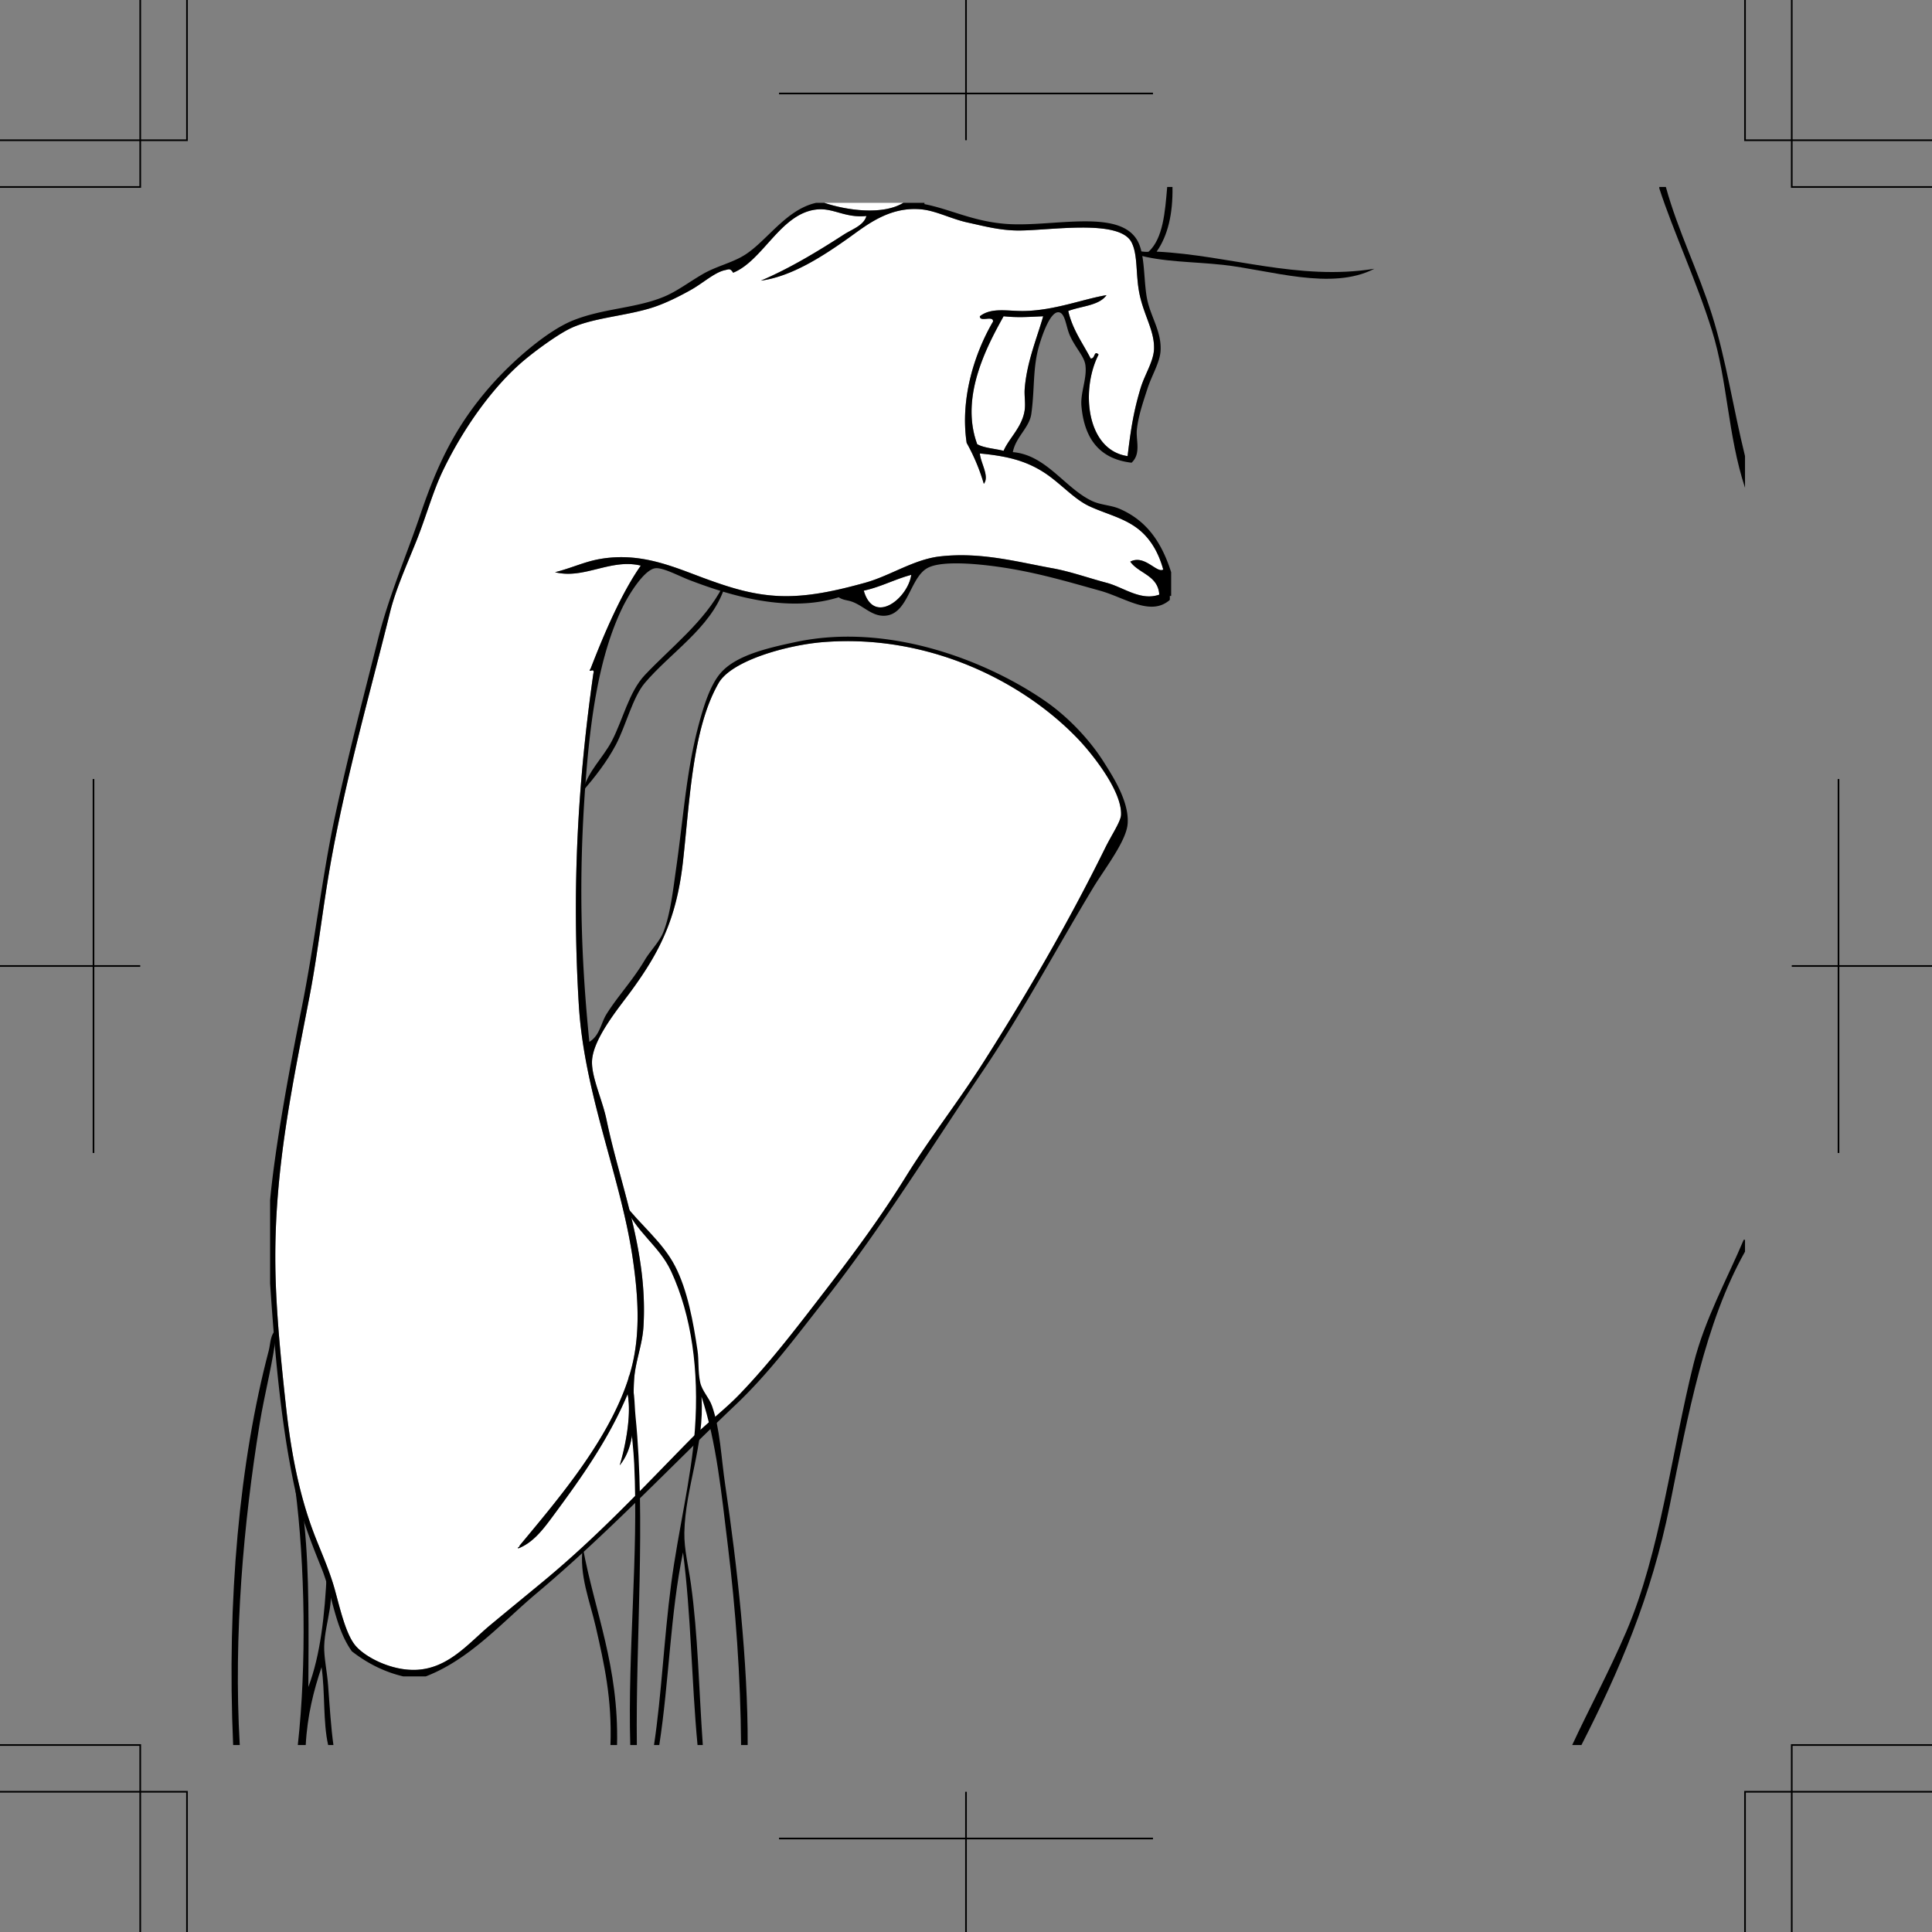
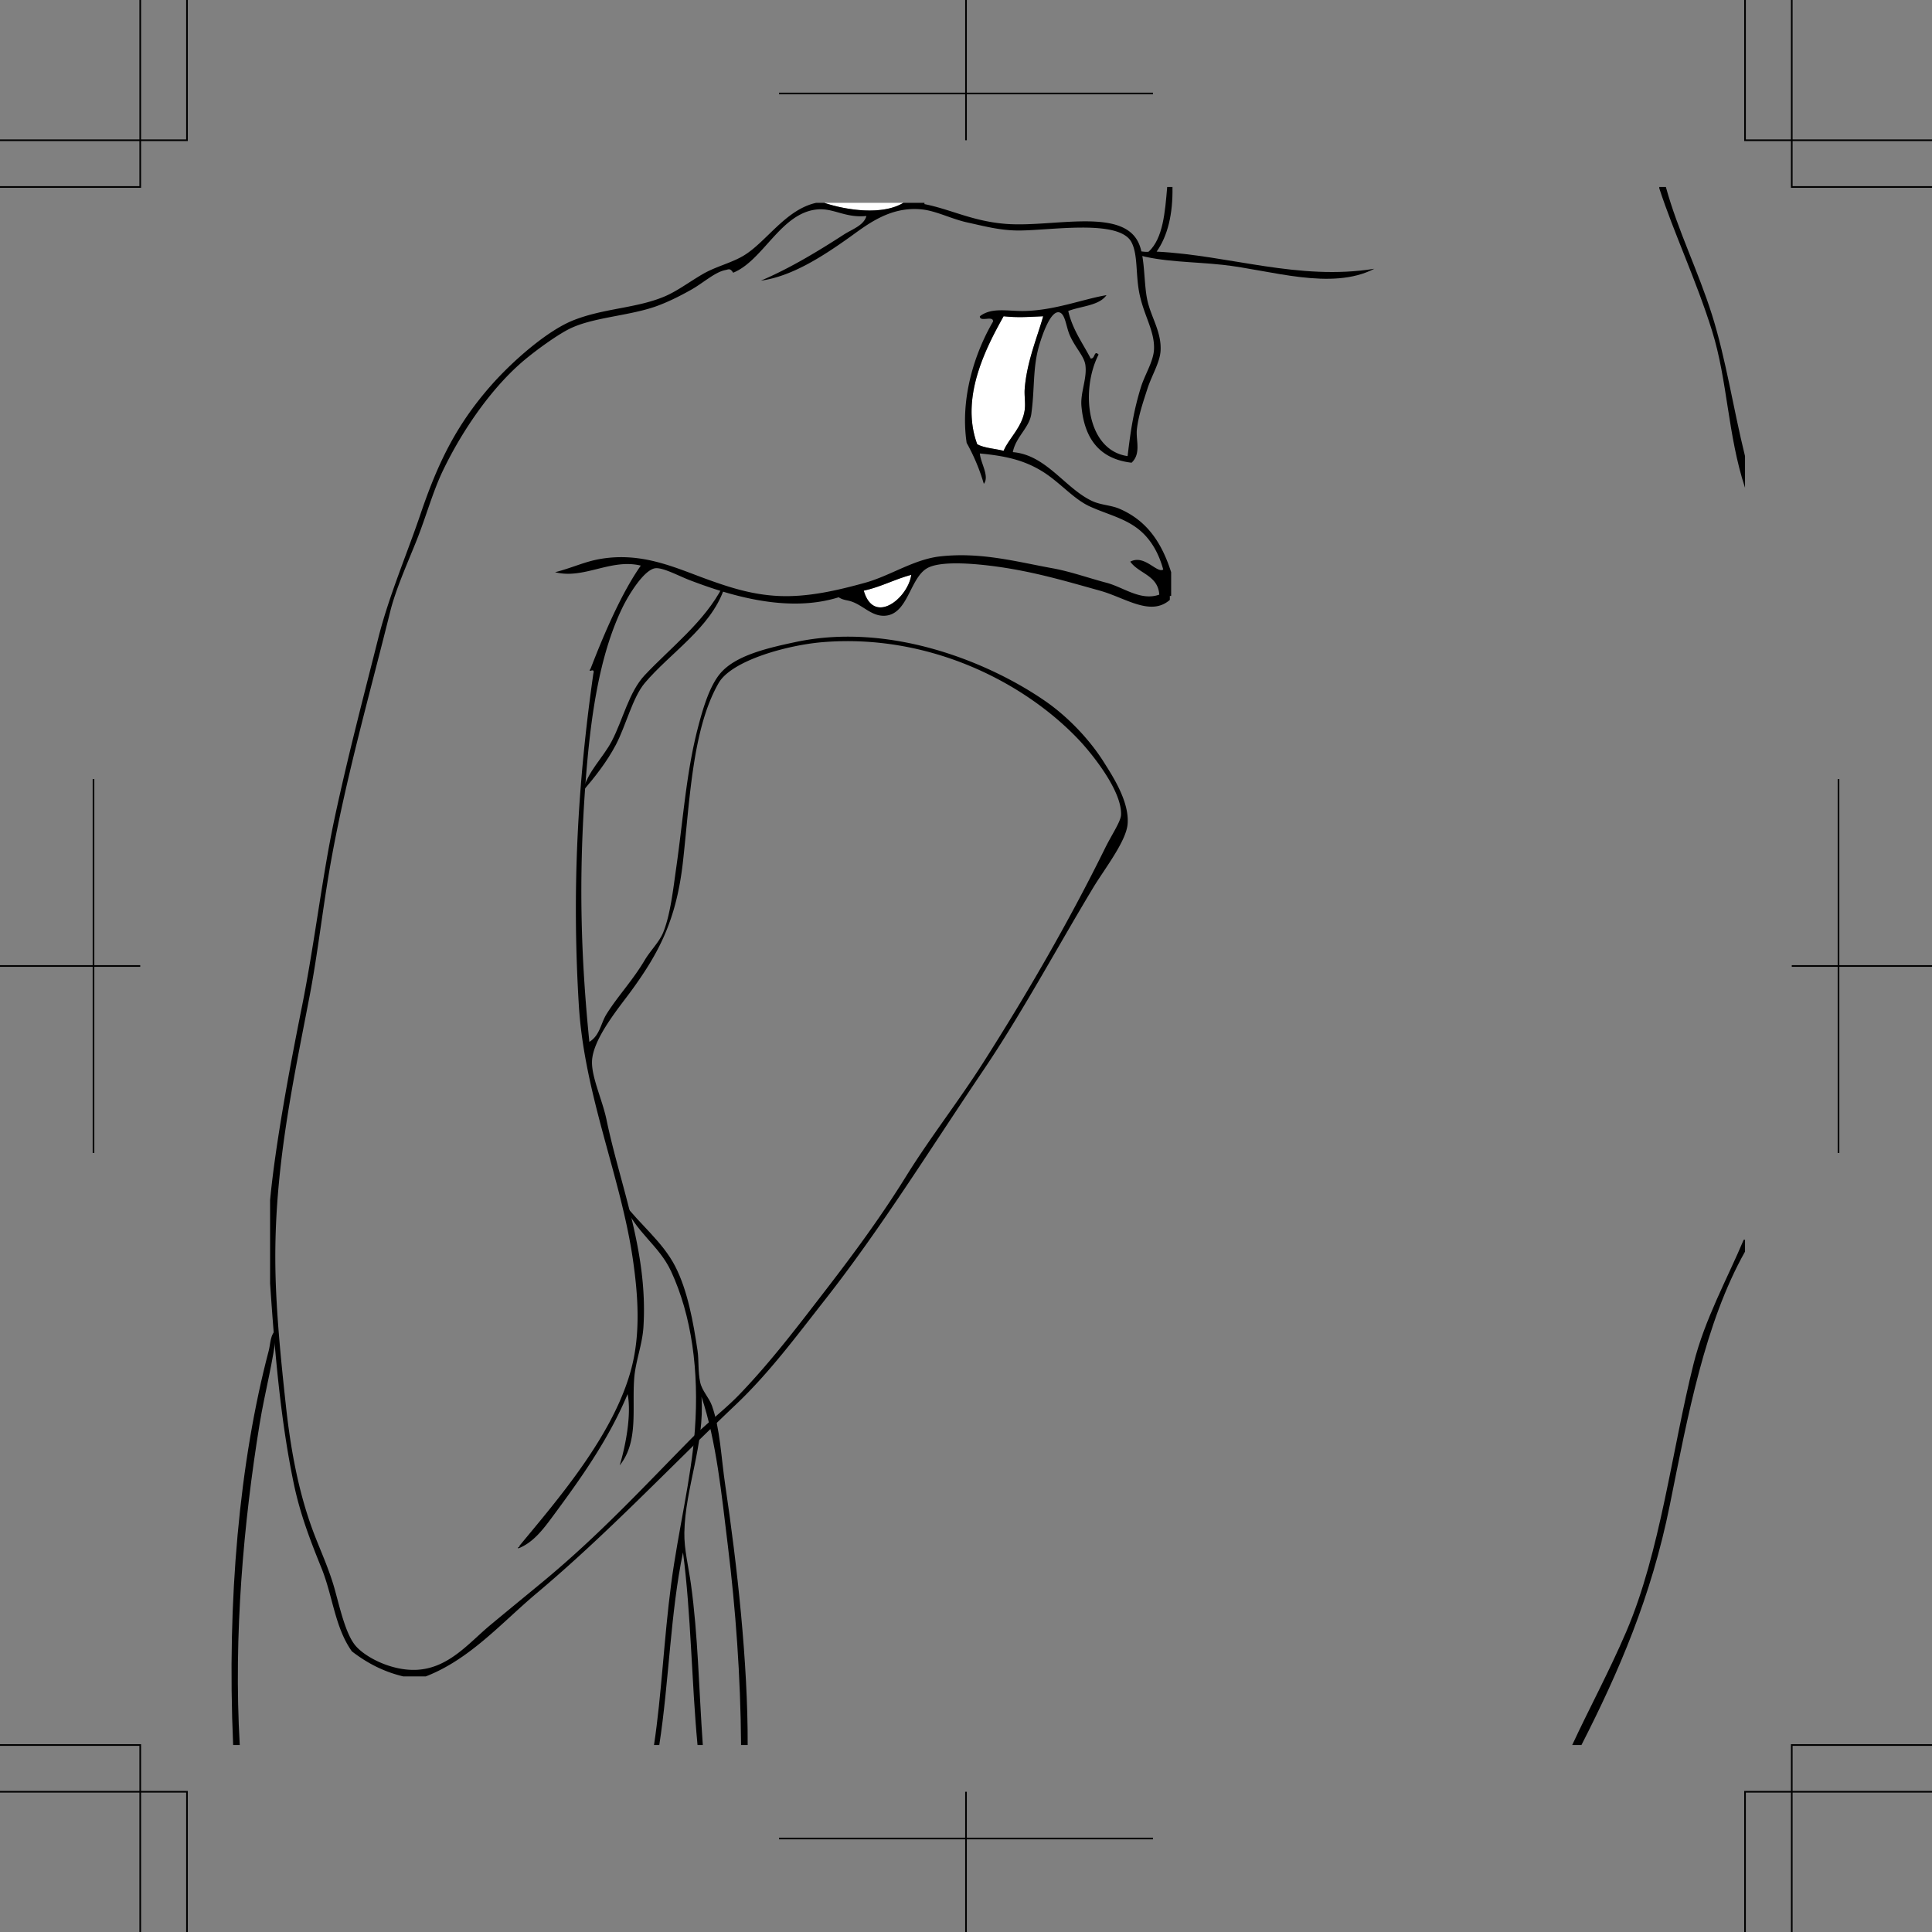
<svg xmlns="http://www.w3.org/2000/svg" width="351.469" height="351.469">
  <rect width="100%" height="100%" fill="#808080" stroke="none" />
  <path fill="#fff" fill-rule="evenodd" d="M149.938 36.895h14.398c-3.758 2.308-10.336 1.367-14.399 0" />
-   <path fill="#fff" fill-rule="evenodd" d="M94.254 281.695c2.715-1.035 4.558-3.488 6.242-5.761 4.922-6.657 10.137-13.872 13.68-22.32.738 3.702-.383 9.476-1.442 12.96 3.477-4.316 2.215-10.328 2.641-15.84.242-3.156 1.477-6.07 1.68-9.359.851-13.695-4.184-25.48-6.72-37.68-.745-3.578-2.706-7.652-2.64-10.562.098-4.149 5.008-9.942 7.2-12.957 5.074-6.985 8.187-12.957 9.359-23.52 1.254-11.273 1.723-24.129 6.48-32.402 2.391-4.152 12.645-6.93 18.961-7.438 19.266-1.562 36.54 7.2 46.559 17.758 2.004 2.11 7.898 9.164 7.683 13.68-.062 1.223-1.707 3.617-2.882 6-6.758 13.707-14.285 26.625-22.078 38.879-4.637 7.293-9.793 13.832-14.16 20.883-4.395 7.086-9.2 13.644-14.403 20.398-5.215 6.77-10.125 13.25-15.84 19.2-2.812 2.925-6.164 5.398-9.12 8.402-8.583 8.722-16.575 17.347-26.638 25.68-2.867 2.37-6.25 5.136-9.601 7.917-3.903 3.242-7.57 7.883-13.438 8.16-4.433.211-9.18-2.195-11.043-4.32-1.816-2.074-2.851-6.754-3.84-10.32-1.011-3.653-2.68-7.242-3.84-10.317-2.73-7.234-4.171-15.074-5.038-23.043-.946-8.664-1.817-17.449-1.922-25.437-.227-17.695 3.187-33.266 6.242-49.203 1.512-7.895 2.39-16.113 3.84-24.238 2.758-15.461 7.207-31.075 10.8-45.602.993-4.023 3.051-8.594 4.801-12.957 1.73-4.332 2.961-8.902 4.797-12.723 3.75-7.789 9.188-15.414 14.88-20.16 2.206-1.836 5.694-4.36 7.921-5.52 4.156-2.163 10.574-2.394 15.602-4.078 2.265-.761 4.66-1.968 6.718-3.12 2.192-1.227 4.34-3.223 6.242-3.602.625-.125.883-.399 1.438.48 5.504-2.222 8.68-10.945 15.36-11.52 2.93-.25 5.07 1.594 8.882 1.2-.457 1.723-2.62 2.418-4.082 3.363-4.492 2.903-9.797 6.153-15.12 8.399 5.605-.758 11.21-4.407 15.839-7.68 3.226-2.281 7.473-5.895 13.441-5.281 2.672.277 5.38 1.75 8.399 2.402 2.726.586 5.71 1.422 9.12 1.438 5.786.027 18.43-2.164 20.641 2.16 1.184 2.32.711 5.82 1.438 9.36.832 4.015 2.777 6.773 2.644 10.081-.093 2.223-1.683 4.613-2.402 6.961-1.258 4.117-1.808 7.445-2.402 12.48-7.496-1.09-8.57-12.023-5.278-18.48-.89-.863-.585.824-1.44.719-1.446-2.797-3.282-5.2-4.08-8.64 2.368-.91 5.606-.958 6.958-2.88-4.168.684-9.324 2.75-14.879 2.88-3.055.07-5.984-.731-8.16.96-.027 1.149 2.473-.234 2.402.961-3.336 5.7-6.02 13.977-4.8 22.078a35.768 35.768 0 0 1 3.12 7.442c1.079-1.356-.593-3.805-.722-5.52 4.668.441 8.133 1.215 11.523 3.36 3.047 1.925 5.54 4.914 8.399 6.238 3.781 1.75 7.722 2.363 10.558 5.761 1.274 1.52 2.22 3.375 2.883 5.758-1.183.73-3.39-2.8-6-1.437 1.559 2.195 5.051 2.469 5.278 6-3.399 1.207-6.504-1.348-9.602-2.16-3.238-.852-6.54-2.047-9.84-2.641-6.422-1.16-12.984-2.984-20.398-2.16-4.82.535-9.086 3.531-13.68 4.8-5.137 1.419-10.523 2.669-15.84 2.4-4.703-.24-8.652-1.513-12.48-2.88-6.035-2.16-12.13-5.195-19.918-3.84-2.832.493-5.2 1.664-8.16 2.399 5.234 1.344 10.132-2.535 15.597-1.2-3.433 4.887-6.582 12.137-9.12 18.72-.684 1.058.874-.391.484.96-2.852 20.008-3.918 39.211-2.641 60.242.988 16.356 7.644 31.204 9.84 46.317.957 6.601 1.394 13.367-.242 19.683-3.141 12.118-13.34 23.864-20.399 32.399.043.203-.094.226-.242.238v.242" />
  <path fill="#fff" fill-rule="evenodd" d="M189.777 57.535c-1.097 3.88-2.984 8.297-3.363 13.2-.098 1.273.172 2.585 0 3.84-.426 3.116-2.887 5.175-3.84 7.44-1.59-.41-3.508-.492-4.797-1.199-3.117-8.421 1.54-17.457 4.797-23.28 2.621.276 4.516.116 7.203 0m-24 47.038c-.605 4.266-6.812 9.266-8.64 2.88 3.148-.692 5.61-2.071 8.64-2.88" />
  <path fill-rule="evenodd" d="M148.496 36.895h1.442c4.062 1.367 10.64 2.308 14.398 0h3.84v.238c4.804.945 8.77 3.137 14.879 3.601 8.64.657 21.562-3.183 24.238 3.84 1.027 2.684.777 7.086 1.441 10.082.692 3.11 2.575 5.727 2.399 9.117-.106 2.145-1.606 4.504-2.399 6.961-.742 2.313-1.66 4.93-1.918 7.442-.195 1.89.817 4.347-.96 6-5.883-.676-8.606-4.434-9.122-10.32-.21-2.45 1.055-5.02.72-7.442-.227-1.656-1.868-3.144-2.88-5.52-.648-1.523-.789-3.878-1.918-4.078-1.492-.27-2.949 3.793-3.601 6-1.215 4.102-.793 7.868-1.438 12.477-.355 2.523-2.84 4.2-3.363 6.96 6.078.497 9.488 6.571 14.402 8.88 1.614.762 3.446.746 5.04 1.441 4.921 2.14 7.617 6.059 9.359 11.52v4.32h-.239v.719c-3.5 3.074-8.097-.395-12.722-1.68-6.184-1.715-12.555-3.656-20.156-4.558-3.122-.372-8.942-.875-11.282.48-3.16 1.828-3.465 8.398-7.68 8.64-2.44.141-3.984-1.952-6.242-2.64-.707-.215-1.375-.203-2.16-.719-9.261 2.903-19.738-.293-27.12-3.12-1.974-.759-4.872-2.333-6.24-2.161-2.015.25-4.808 4.734-6 7.2-4.265 8.823-5.835 20.218-6.718 32.16-1.293 17.495-.781 31.812.719 46.8 1.918-1.164 2.086-3.387 3.12-5.043 2.06-3.297 4.728-6.07 6.962-9.836 1.004-1.699 2.656-3.3 3.36-5.043 1.304-3.23 1.796-7.773 2.398-12 1.234-8.68 1.808-17.043 3.84-24.957.976-3.8 2.168-7.761 4.082-10.082 2.761-3.344 8.66-4.683 13.68-5.758 17.476-3.746 35.562 3.813 45.597 10.797 4.152 2.89 8.039 7.035 10.562 11.043 1.618 2.567 4.676 7.219 4.317 11.278-.274 3.156-4.25 8.222-6.238 11.52-6.672 11.077-12.98 22.847-19.918 33.12-9.696 14.36-18.696 28.887-28.801 41.762-5.305 6.754-10.223 13.41-16.32 19.2-12.028 11.417-23.317 23.464-36.239 34.32-6.34 5.324-12.113 12.007-20.164 15.12h-4.078c-3.746-.894-6.738-2.542-9.36-4.562-3.09-4.348-3.46-10.012-5.519-15.121-2.016-4.988-3.871-9.758-5.043-15.36-2.336-11.183-3.43-23.34-4.316-36.48v-15.117c.957-10.117 3.543-23.996 5.758-35.043 2.347-11.695 3.71-23.867 6-34.559 2.457-11.46 5.351-22.418 7.921-32.64 1.922-7.649 5.204-15.262 7.68-22.559 3.113-9.172 6.414-16.074 12.719-23.281 3.941-4.504 10.332-10.11 15.12-12 5.59-2.207 11.411-2.149 16.56-4.32 2.3-.97 4.48-2.637 6.96-4.079 2.364-1.378 5.207-2.011 7.442-3.359 4.156-2.512 7.613-8.379 13.2-9.601zM94.254 281.453c.148-.012.285-.035.242-.238 7.059-8.535 17.258-20.281 20.399-32.399 1.636-6.316 1.199-13.082.242-19.683-2.196-15.113-8.852-29.961-9.84-46.317-1.277-21.03-.211-40.234 2.64-60.242.391-1.351-1.167.098-.484-.96 2.54-6.583 5.688-13.833 9.121-18.72-5.465-1.335-10.363 2.544-15.597 1.2 2.96-.735 5.328-1.906 8.16-2.399 7.789-1.355 13.883 1.68 19.918 3.84 3.828 1.367 7.777 2.64 12.48 2.88 5.317.269 10.703-.981 15.84-2.4 4.594-1.269 8.86-4.265 13.68-4.8 7.414-.824 13.976 1 20.398 2.16 3.3.594 6.602 1.79 9.84 2.64 3.098.813 6.203 3.368 9.602 2.16-.227-3.53-3.72-3.804-5.278-6 2.61-1.362 4.817 2.169 6 1.438-.664-2.383-1.61-4.238-2.883-5.758-2.836-3.398-6.777-4.011-10.558-5.761-2.86-1.324-5.352-4.313-8.399-6.239-3.39-2.144-6.855-2.918-11.523-3.359.129 1.715 1.8 4.164.723 5.52a35.768 35.768 0 0 0-3.122-7.442c-1.218-8.101 1.465-16.379 4.801-22.078.07-1.195-2.43.188-2.402-.96 2.176-1.692 5.105-.891 8.16-.962 5.555-.129 10.711-2.195 14.879-2.879-1.352 1.922-4.59 1.97-6.957 2.88.797 3.44 2.633 5.843 4.078 8.64.856.105.55-1.582 1.441-.719-3.293 6.457-2.218 17.39 5.278 18.48.594-5.035 1.144-8.363 2.402-12.48.719-2.348 2.309-4.738 2.402-6.96.133-3.31-1.812-6.067-2.644-10.083-.727-3.539-.254-7.039-1.438-9.36-2.21-4.323-14.855-2.132-20.64-2.16-3.41-.015-6.395-.851-9.121-1.437-3.02-.652-5.727-2.125-8.399-2.402-5.968-.614-10.215 3-13.441 5.281-4.629 3.273-10.234 6.922-15.84 7.68 5.324-2.246 10.629-5.496 15.121-8.399 1.461-.945 3.625-1.64 4.082-3.363-3.812.394-5.953-1.45-8.883-1.2-6.68.575-9.855 9.298-15.359 11.52-.555-.879-.813-.605-1.438-.48-1.902.379-4.05 2.375-6.242 3.601-2.058 1.153-4.453 2.36-6.718 3.121-5.028 1.684-11.446 1.915-15.602 4.079-2.227 1.16-5.715 3.683-7.922 5.52-5.691 4.745-11.129 12.37-14.879 20.16-1.836 3.82-3.066 8.39-4.797 12.722-1.75 4.363-3.808 8.934-4.8 12.957-3.594 14.527-8.043 30.14-10.801 45.602-1.45 8.125-2.328 16.343-3.84 24.238-3.055 15.937-6.469 31.508-6.242 49.203.105 7.988.976 16.773 1.922 25.437.867 7.97 2.308 15.809 5.039 23.043 1.16 3.075 2.828 6.664 3.84 10.317.988 3.566 2.023 8.246 3.84 10.32 1.863 2.125 6.609 4.531 11.042 4.32 5.868-.277 9.535-4.918 13.438-8.16 3.351-2.781 6.734-5.547 9.601-7.918 10.063-8.332 18.055-16.957 26.637-25.68 2.957-3.003 6.309-5.476 9.121-8.402 5.715-5.949 10.625-12.43 15.84-19.199 5.203-6.754 10.008-13.312 14.402-20.398 4.368-7.051 9.524-13.59 14.16-20.883 7.794-12.254 15.32-25.172 22.079-38.88 1.175-2.382 2.82-4.776 2.882-6 .215-4.515-5.68-11.57-7.683-13.679-10.02-10.558-27.293-19.32-46.559-17.758-6.316.508-16.57 3.286-18.96 7.438-4.758 8.273-5.227 21.129-6.481 32.402-1.172 10.563-4.285 16.535-9.36 23.52-2.19 3.015-7.101 8.808-7.199 12.957-.066 2.91 1.895 6.984 2.64 10.562 2.536 12.2 7.571 23.985 6.72 37.68-.203 3.29-1.438 6.203-1.68 9.36-.426 5.511.836 11.523-2.64 15.84 1.058-3.485 2.18-9.259 1.44-12.962-3.542 8.45-8.757 15.664-13.679 22.32-1.684 2.274-3.527 4.727-6.242 5.762v-.242zm88.32-223.918c-3.258 5.824-7.914 14.86-4.797 23.281 1.29.707 3.207.79 4.797 1.2.953-2.266 3.414-4.325 3.84-7.442.172-1.254-.098-2.566 0-3.84.379-4.902 2.266-9.32 3.363-13.199-2.687.117-4.582.277-7.203 0zm-25.437 49.918c1.828 6.387 8.035 1.387 8.64-2.879-3.03.809-5.492 2.188-8.64 2.88" />
  <path fill-rule="evenodd" d="M212.336 34.016h.96c.087 4.968-.87 8.89-2.882 11.757 13.25.664 25.813 5.34 39.602 3.122-7.809 4.046-18.934.218-27.602-.72-5.473-.593-10.977-.48-15.84-1.921-.031-.992 1.672-.25 2.403-.48 2.601-2.434 2.964-7.114 3.359-11.758m89.519 0h1.2c2.18 7.941 5.879 15.265 8.398 23.277 2.543 8.078 3.817 16.824 6 25.684v5.757c-3.164-9.629-3.156-19.464-6-28.558-2.855-9.153-6.984-17.89-9.598-25.922v-.238m-170.398 72.718c.23.008.184.293.238.48-2.5 7.063-9.722 11.516-14.398 17.04-2.211 2.61-3.453 7.828-5.281 11.281-1.676 3.16-3.832 5.856-6 8.399.91-3.645 3.656-6.016 5.28-9.118 2.048-3.918 3.114-8.933 6-12 4.688-4.988 10.868-9.699 14.161-16.082m4.559 210.719h-1.2c-.09-12.512-.988-24.71-2.402-36.238-1.164-9.512-2.059-18.863-4.797-27.121.59 8.742-2.965 16.515-3.12 24.722-.056 2.985.76 6.207 1.198 9.36 1.282 9.207 1.442 19.015 2.16 29.277h-.96c-1.083-11.473-1.188-23.93-2.641-35.039-2.281 10.836-2.555 23.684-4.317 35.04h-.96c1.378-9.118 1.8-19.231 3.117-29.278 1.27-9.676 3.676-19.223 4.32-28.082.781-10.7-.59-20.735-4.32-28.801-2.235-4.836-6.535-7.11-8.637-12.477 2.91 3.91 7.035 7.024 9.36 11.52 2.269 4.398 3.304 10.152 4.078 15.36.261 1.757.062 3.831.48 5.757.355 1.629 1.602 2.738 2.16 4.32 1.477 4.176 1.652 9.364 2.402 14.403 2.149 14.488 4.133 32.195 4.079 47.277m181.437-91.918v2.16c-7.289 12.973-10.39 29.75-13.676 46.078-3.355 16.68-9.293 30.391-16.082 43.68h-1.68c3.055-6.586 6.704-13.32 9.84-20.637 6.196-14.453 8.293-32.953 12.239-48.722 2.027-8.094 6.148-15.504 9.12-22.559h.24M43.617 317.453h-1.203c-1.164-26.387 1.164-51.617 6.48-71.758.325-1.23.239-3.023 1.442-3.84-.563 5.68-2.156 11.336-3.121 17.278-2.883 17.754-4.754 38.347-3.598 58.32" />
-   <path fill-rule="evenodd" d="M115.855 317.453h-1.199c-.472-17.234 1.508-34.531.719-51.117-.258-5.402-1.32-10.777-.96-16.082 1.132 2.23.948 4.95 1.202 7.441 1.883 18.68.008 40.657.238 59.758m-55.199 0h-.96c-.954-4.168-.54-9.7-1.2-14.16-1.437 4.246-2.586 8.777-2.879 14.16h-1.441c1.61-14.457 1.324-32.851-.48-46.797 1.449 1.68 1.433 4.352 1.679 6.719.914 8.832.766 19.715.719 29.52 2.222-5.86 2.992-13.168 3.363-20.88 1.938 4.423-.355 8.93-.48 13.438-.059 2.067.535 4.676.718 7.203.274 3.785.54 7.813.961 10.797m51.598 0h-1.2c.298-8.48-1.163-14.844-2.64-21.36-1.086-4.8-3.098-9.534-2.398-14.64 2.199 11.883 6.566 21.598 6.238 36" />
  <path fill="none" stroke="#000" stroke-width=".3" d="M0 317.453h25.512v34.016" />
  <path fill="none" stroke="#000" stroke-width=".3" d="M34.016 351.469v-25.512H0M0 34.016h25.512V0" />
  <path fill="none" stroke="#000" stroke-width=".3" d="M34.016 0v25.512H0m351.469 8.504h-25.512V0" />
  <path fill="none" stroke="#000" stroke-width=".3" d="M317.453 0v25.512h34.016m0 291.941h-25.512v34.016" />
  <path fill="none" stroke="#000" stroke-width=".3" d="M317.453 351.469v-25.512h34.016M0 175.734h25.512m-8.504-34.015v68.031m334.461-34.016h-25.512m8.503 34.016v-68.031M141.719 17.008h68.031M175.734 0v25.512M209.75 334.46h-68.031m34.015 17.009v-25.512" />
</svg>